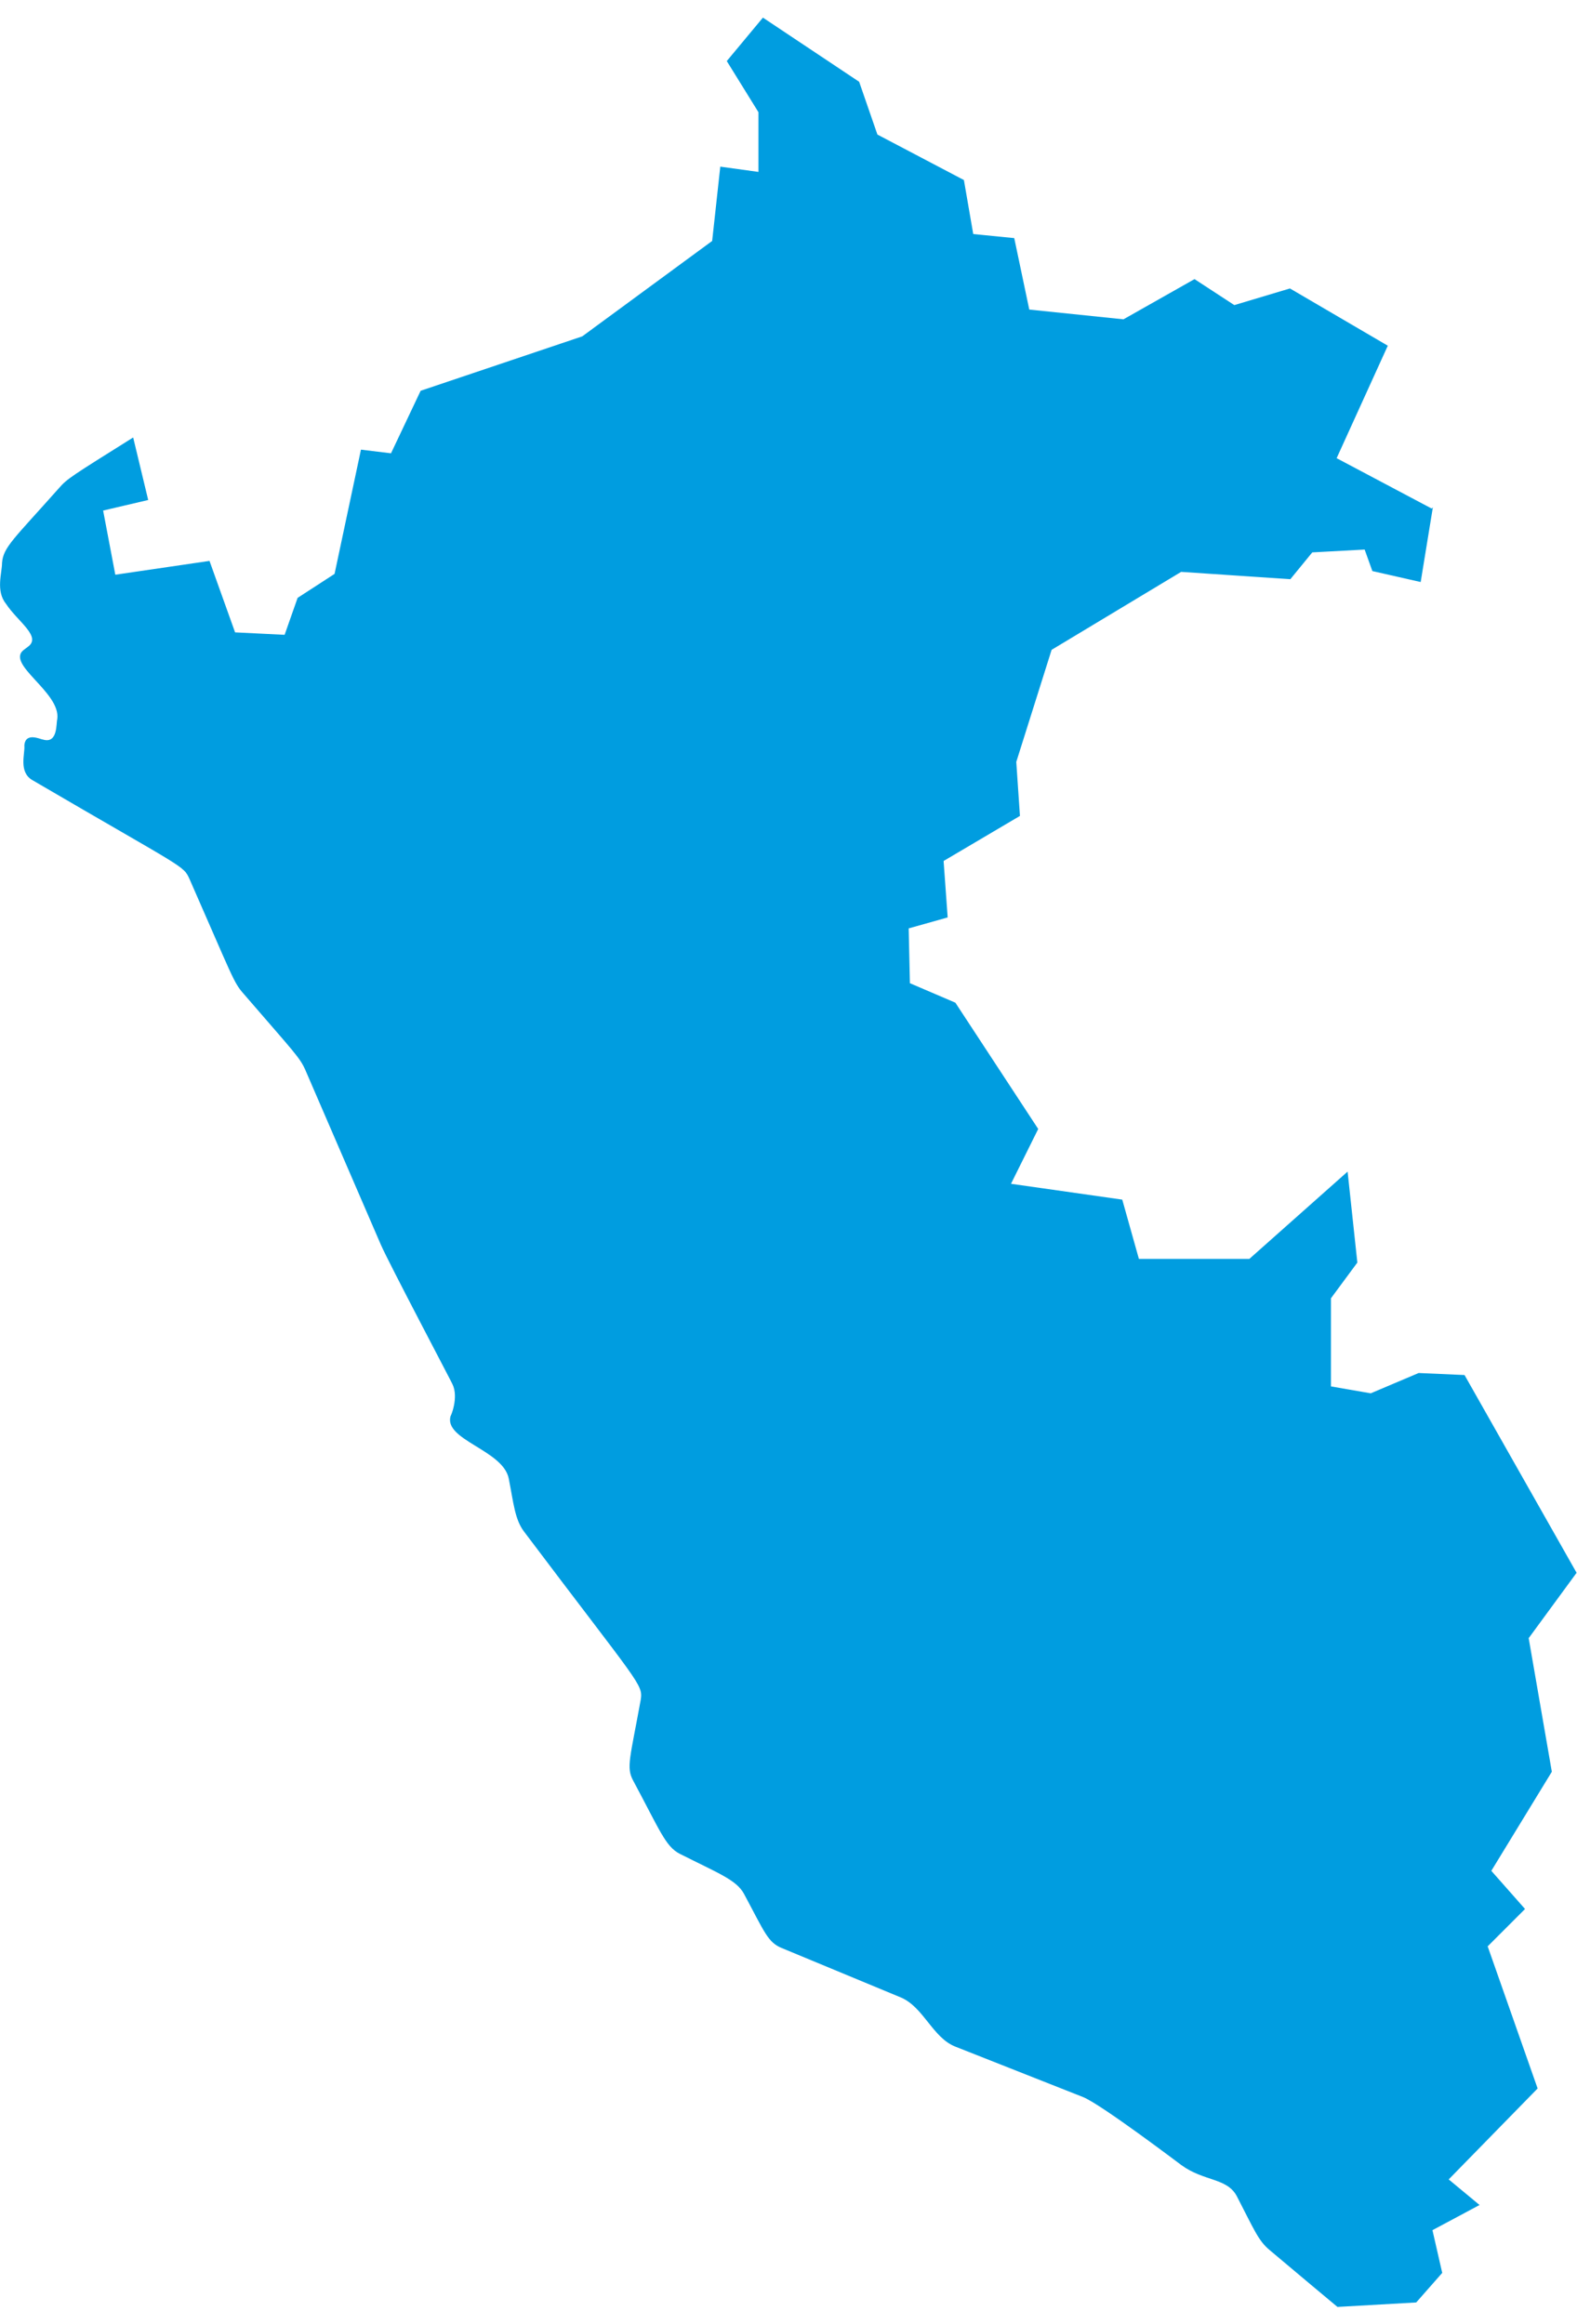
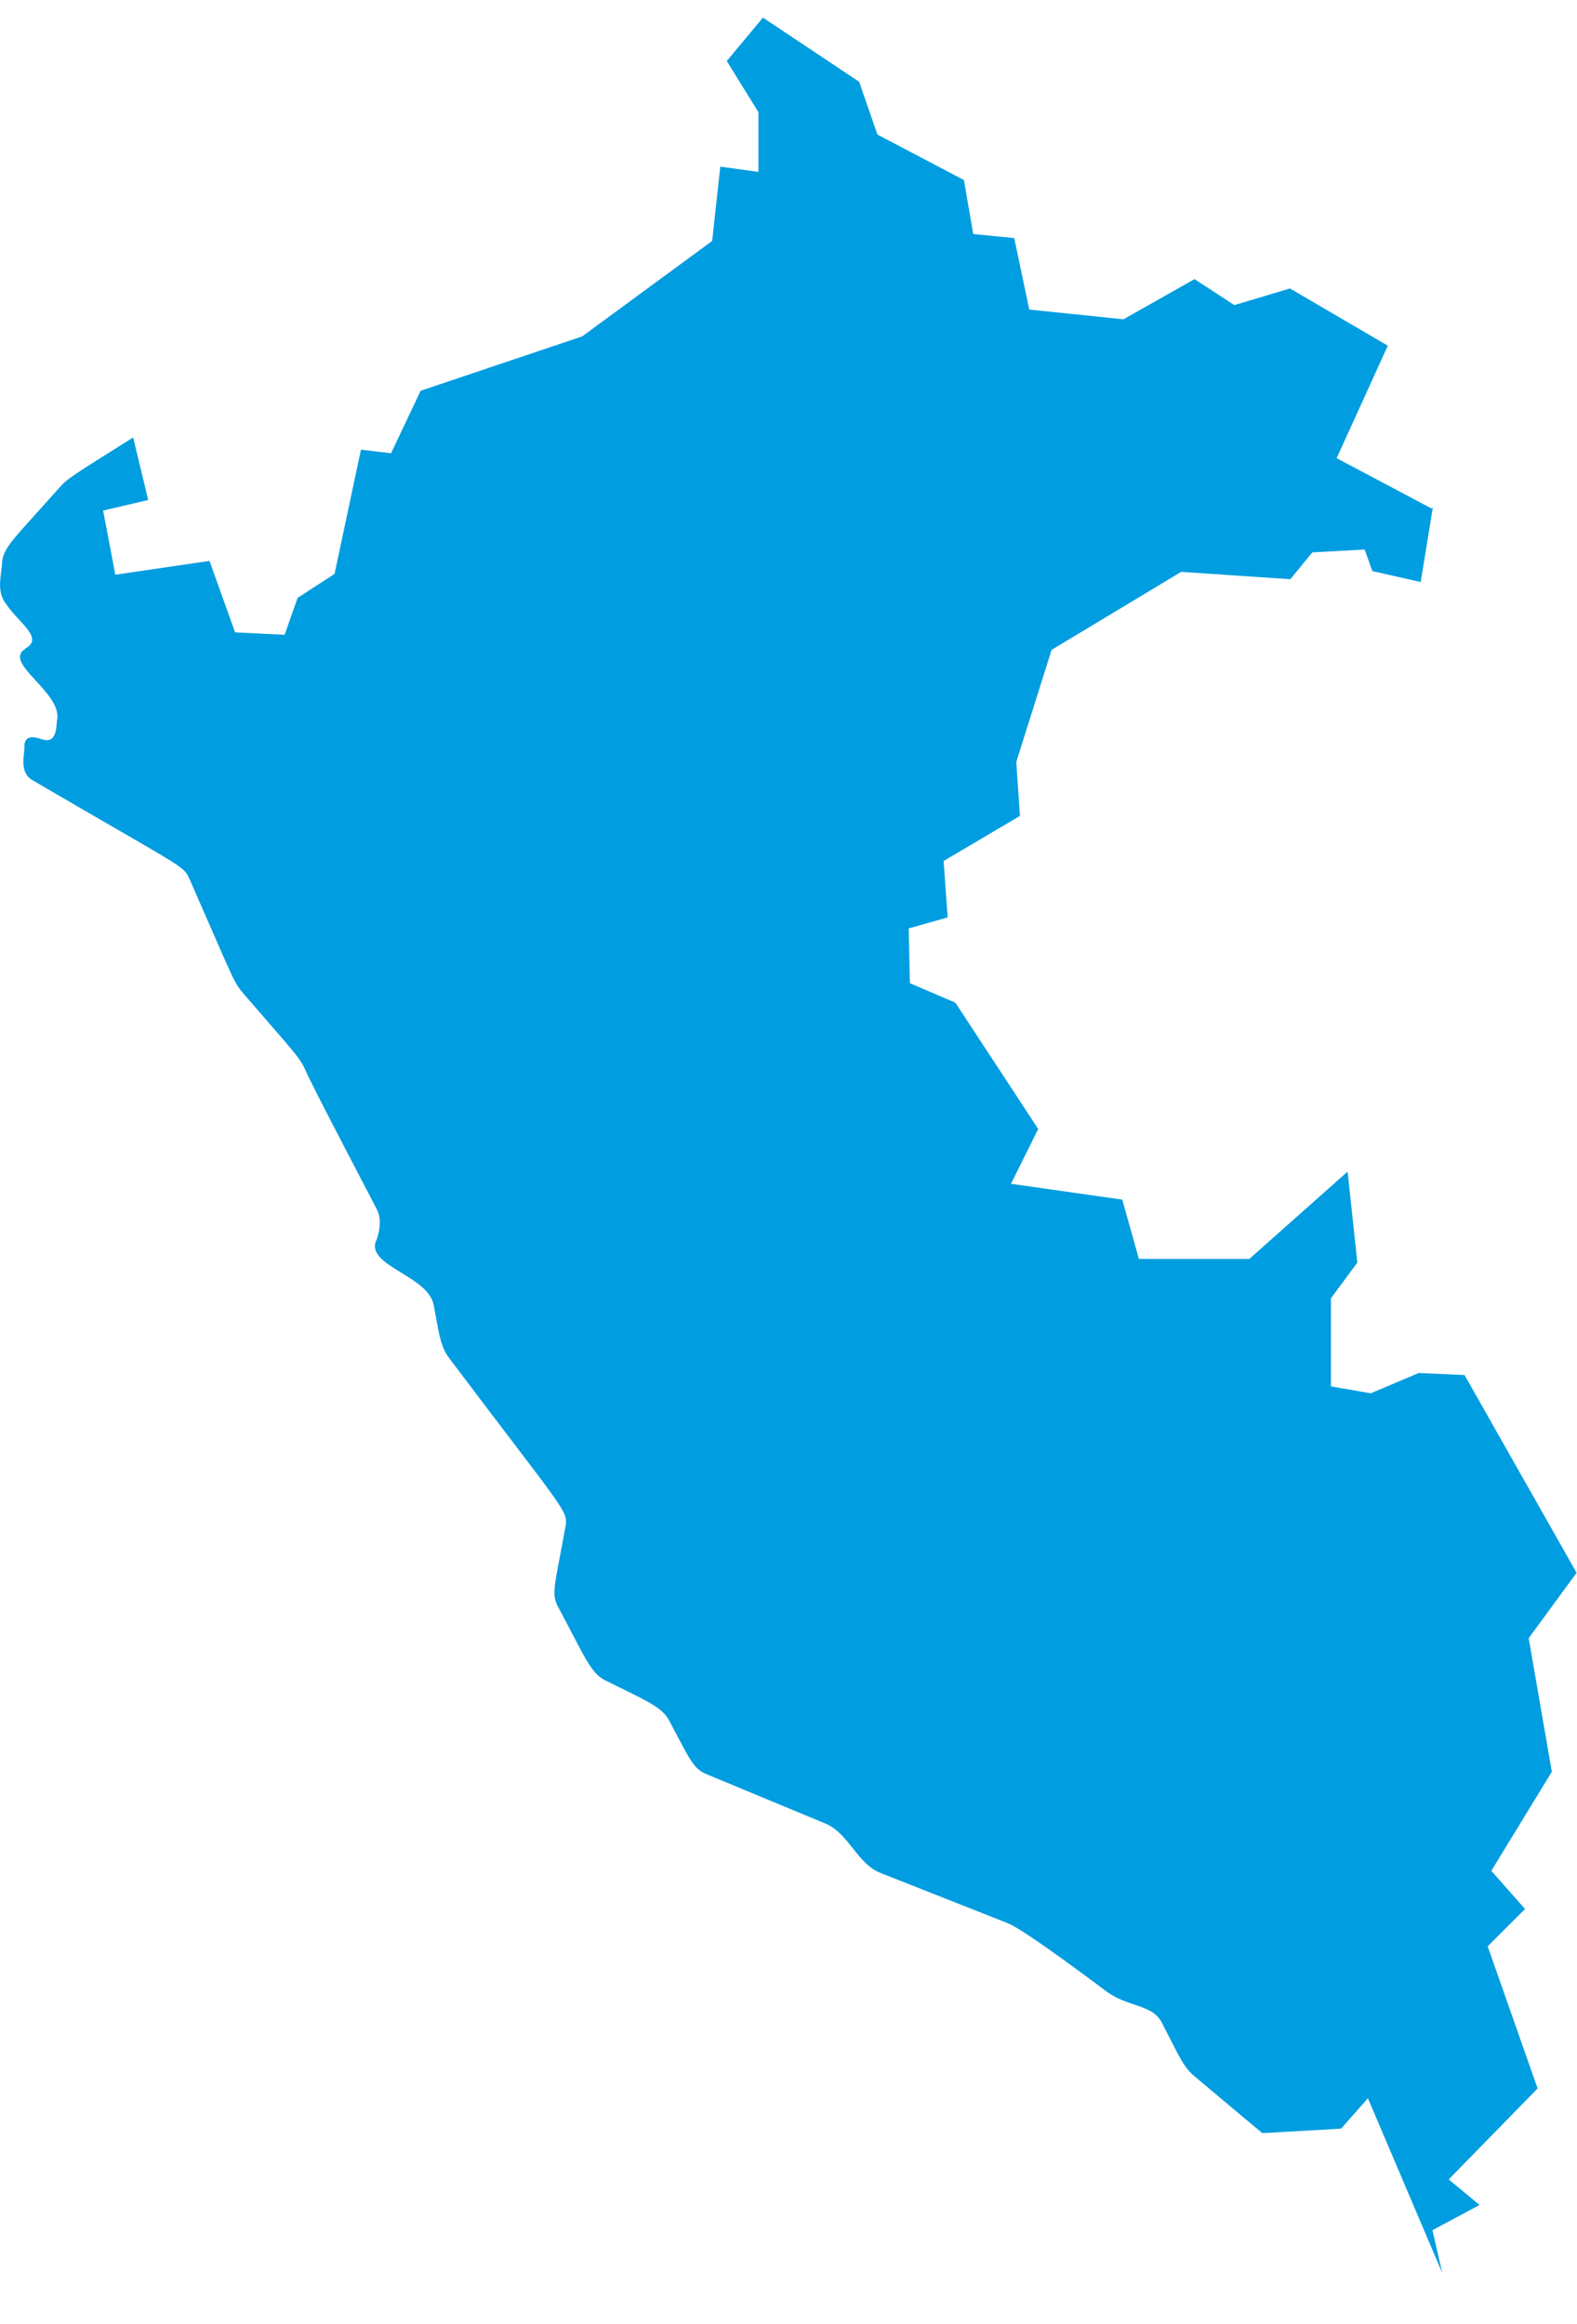
<svg xmlns="http://www.w3.org/2000/svg" viewBox="0 0 38.84 56.41" aria-hidden="true" style="fill:url(#CerosGradient_id1b383bec3);" width="38px" height="56px">
  <defs>
    <linearGradient class="cerosgradient" data-cerosgradient="true" id="CerosGradient_id1b383bec3" gradientUnits="userSpaceOnUse" x1="50%" y1="100%" x2="50%" y2="0%">
      <stop offset="0%" stop-color="#009DE0" />
      <stop offset="100%" stop-color="#009DE0" />
    </linearGradient>
    <linearGradient />
    <style>.e-662130ebb66b4{fill:#b2b2b2;}</style>
  </defs>
  <g id="a662130ebb66b4" />
  <g id="b662130ebb66b4">
    <g id="c662130ebb66b4">
-       <path id="d662130ebb66b4" class="e-662130ebb66b4" d="M35.52,55.56l-.24-1.05,1.16-.62-.76-.63,2.19-2.24h0l-1.23-3.5,.92-.92-.83-.94,1.49-2.44-.57-3.29,1.18-1.61-2.76-4.87h0l-1.13-.05-1.18,.5-.98-.17v-2.17l.65-.88-.24-2.24-2.42,2.15h-2.72l-.41-1.46-2.74-.39,.67-1.35-2.04-3.11-1.12-.48-.03-1.35,.96-.27-.1-1.39,1.88-1.11-.09-1.33,.87-2.76,3.19-1.92,2.69,.18,.54-.66,1.29-.07,.19,.53,1.19,.27,.3-1.84-.03,.03-2.34-1.24,1.26-2.77-2.41-1.41-1.37,.41-.98-.64-1.75,.99-2.32-.24-.37-1.76-1.01-.1-.23-1.33-2.13-1.12-.45-1.3-2.37-1.58-.89,1.07,.78,1.26v1.47l-.94-.13-.2,1.83-3.2,2.35-3.98,1.34-.73,1.54-.74-.09-.65,3.06-.91,.59-.32,.91-1.22-.06-.63-1.76-2.32,.34-.3-1.58,1.11-.26-.37-1.54h0c-1.53,.96-1.62,1.01-1.83,1.25C.34,12.86,.08,13.06,.05,13.45c0,.25-.16,.69,.1,1.01,.29,.44,.89,.81,.53,1.06l-.08,.06c-.5,.35,.91,1.05,.81,1.72-.03,.09,.02,.61-.35,.5-.05,0-.44-.2-.46,.15,.02,.19-.15,.65,.2,.85,3.78,2.21,3.71,2.09,3.87,2.44,1.06,2.41,1.08,2.54,1.33,2.82,1.25,1.45,1.39,1.57,1.53,1.9l1.85,4.28c.19,.44,1.79,3.47,1.76,3.43,.17,.33-.05,.83-.04,.78-.19,.6,1.29,.84,1.43,1.55,.12,.61,.15,1.01,.38,1.31,2.84,3.77,2.93,3.75,2.87,4.14-.26,1.43-.36,1.66-.19,1.98,.66,1.23,.8,1.63,1.15,1.81,.95,.48,1.39,.64,1.58,.98,.51,.95,.59,1.2,.93,1.34l2.94,1.22c.56,.24,.78,.99,1.34,1.21l3.14,1.24c.44,.17,2.48,1.72,2.43,1.68,.55,.4,1.12,.31,1.36,.76,.42,.81,.53,1.1,.81,1.33,.77,.65,1.3,1.09,1.67,1.4l1.94-.11,.66-.75Z" style="fill:url(#CerosGradient_id1b383bec3);" />
+       <path id="d662130ebb66b4" class="e-662130ebb66b4" d="M35.52,55.56l-.24-1.05,1.16-.62-.76-.63,2.19-2.24h0l-1.23-3.5,.92-.92-.83-.94,1.49-2.44-.57-3.29,1.18-1.61-2.76-4.87h0l-1.13-.05-1.18,.5-.98-.17v-2.17l.65-.88-.24-2.24-2.42,2.15h-2.72l-.41-1.46-2.74-.39,.67-1.35-2.04-3.11-1.12-.48-.03-1.35,.96-.27-.1-1.39,1.88-1.11-.09-1.33,.87-2.76,3.19-1.92,2.69,.18,.54-.66,1.29-.07,.19,.53,1.19,.27,.3-1.84-.03,.03-2.34-1.24,1.26-2.77-2.41-1.41-1.37,.41-.98-.64-1.75,.99-2.32-.24-.37-1.76-1.01-.1-.23-1.33-2.13-1.12-.45-1.3-2.37-1.58-.89,1.07,.78,1.26v1.47l-.94-.13-.2,1.83-3.2,2.35-3.98,1.34-.73,1.54-.74-.09-.65,3.06-.91,.59-.32,.91-1.22-.06-.63-1.76-2.32,.34-.3-1.58,1.11-.26-.37-1.54h0c-1.53,.96-1.62,1.01-1.83,1.25C.34,12.86,.08,13.06,.05,13.45c0,.25-.16,.69,.1,1.01,.29,.44,.89,.81,.53,1.06l-.08,.06c-.5,.35,.91,1.05,.81,1.72-.03,.09,.02,.61-.35,.5-.05,0-.44-.2-.46,.15,.02,.19-.15,.65,.2,.85,3.78,2.21,3.71,2.09,3.87,2.44,1.06,2.41,1.08,2.54,1.33,2.82,1.25,1.45,1.39,1.57,1.53,1.9c.19,.44,1.79,3.47,1.76,3.43,.17,.33-.05,.83-.04,.78-.19,.6,1.29,.84,1.43,1.55,.12,.61,.15,1.01,.38,1.31,2.84,3.77,2.93,3.75,2.87,4.14-.26,1.43-.36,1.66-.19,1.98,.66,1.23,.8,1.63,1.15,1.81,.95,.48,1.39,.64,1.58,.98,.51,.95,.59,1.2,.93,1.34l2.94,1.22c.56,.24,.78,.99,1.34,1.21l3.14,1.24c.44,.17,2.48,1.72,2.43,1.68,.55,.4,1.12,.31,1.36,.76,.42,.81,.53,1.1,.81,1.33,.77,.65,1.3,1.09,1.67,1.4l1.94-.11,.66-.75Z" style="fill:url(#CerosGradient_id1b383bec3);" />
    </g>
  </g>
</svg>